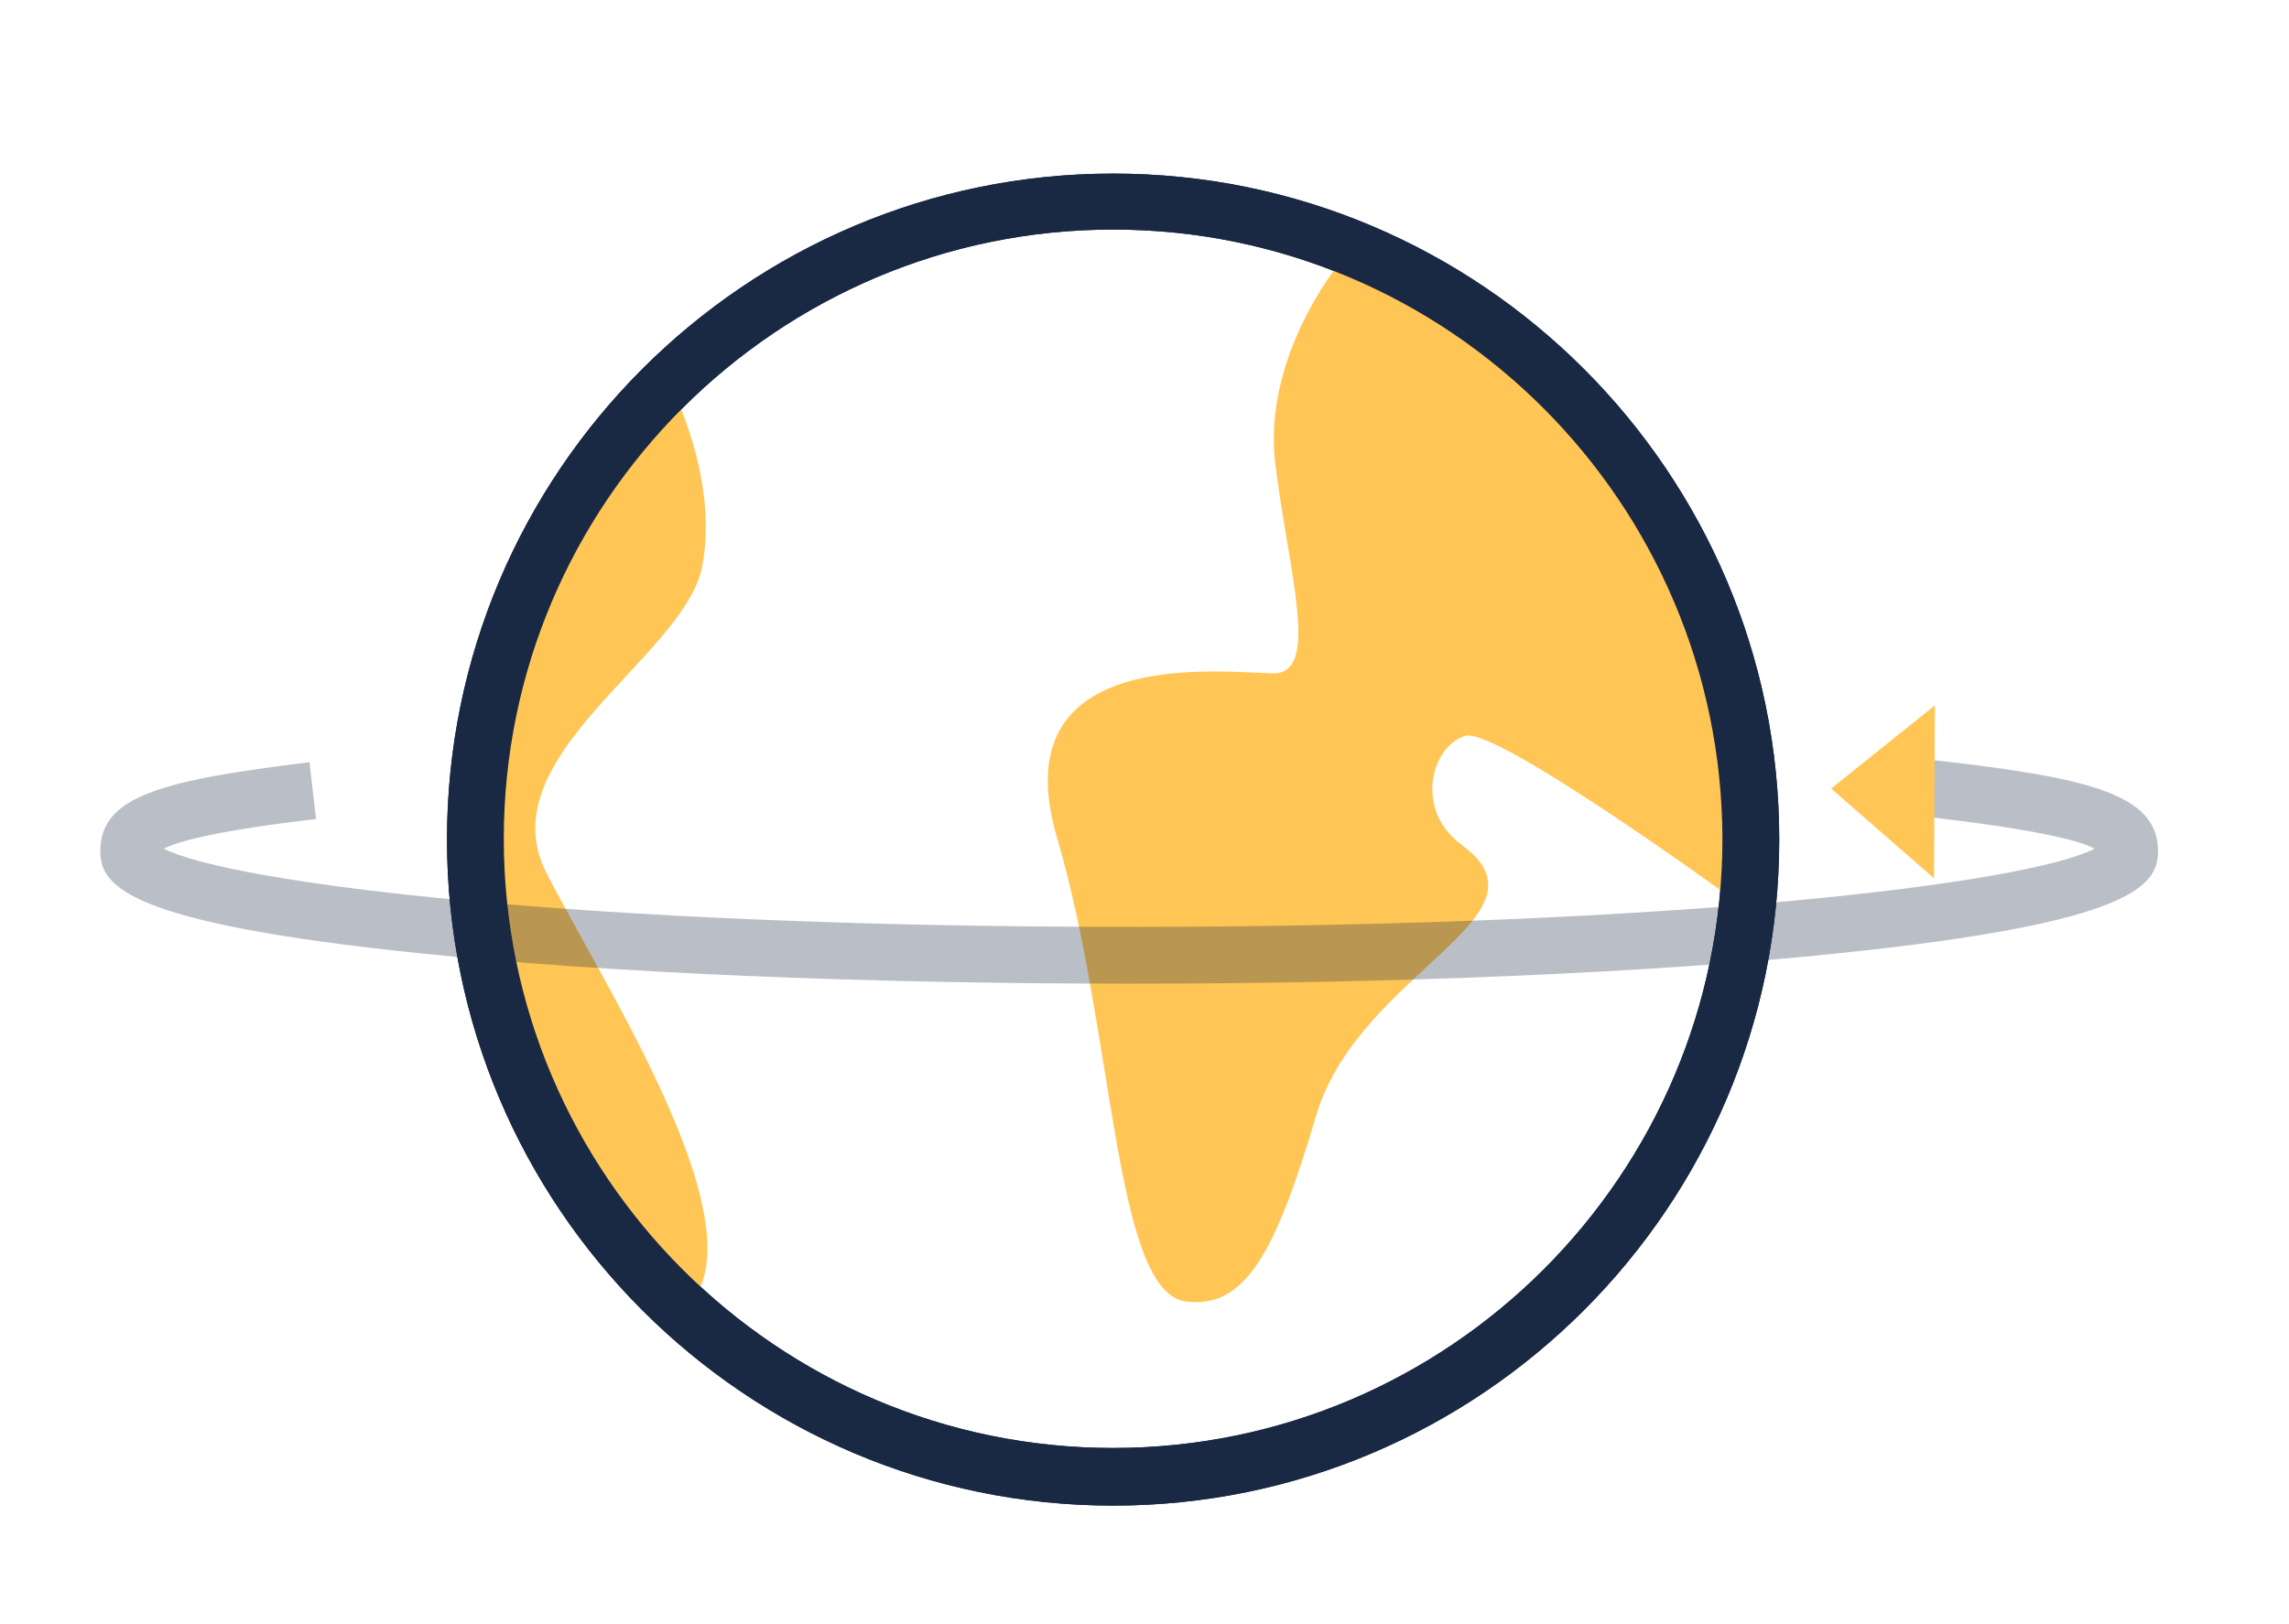
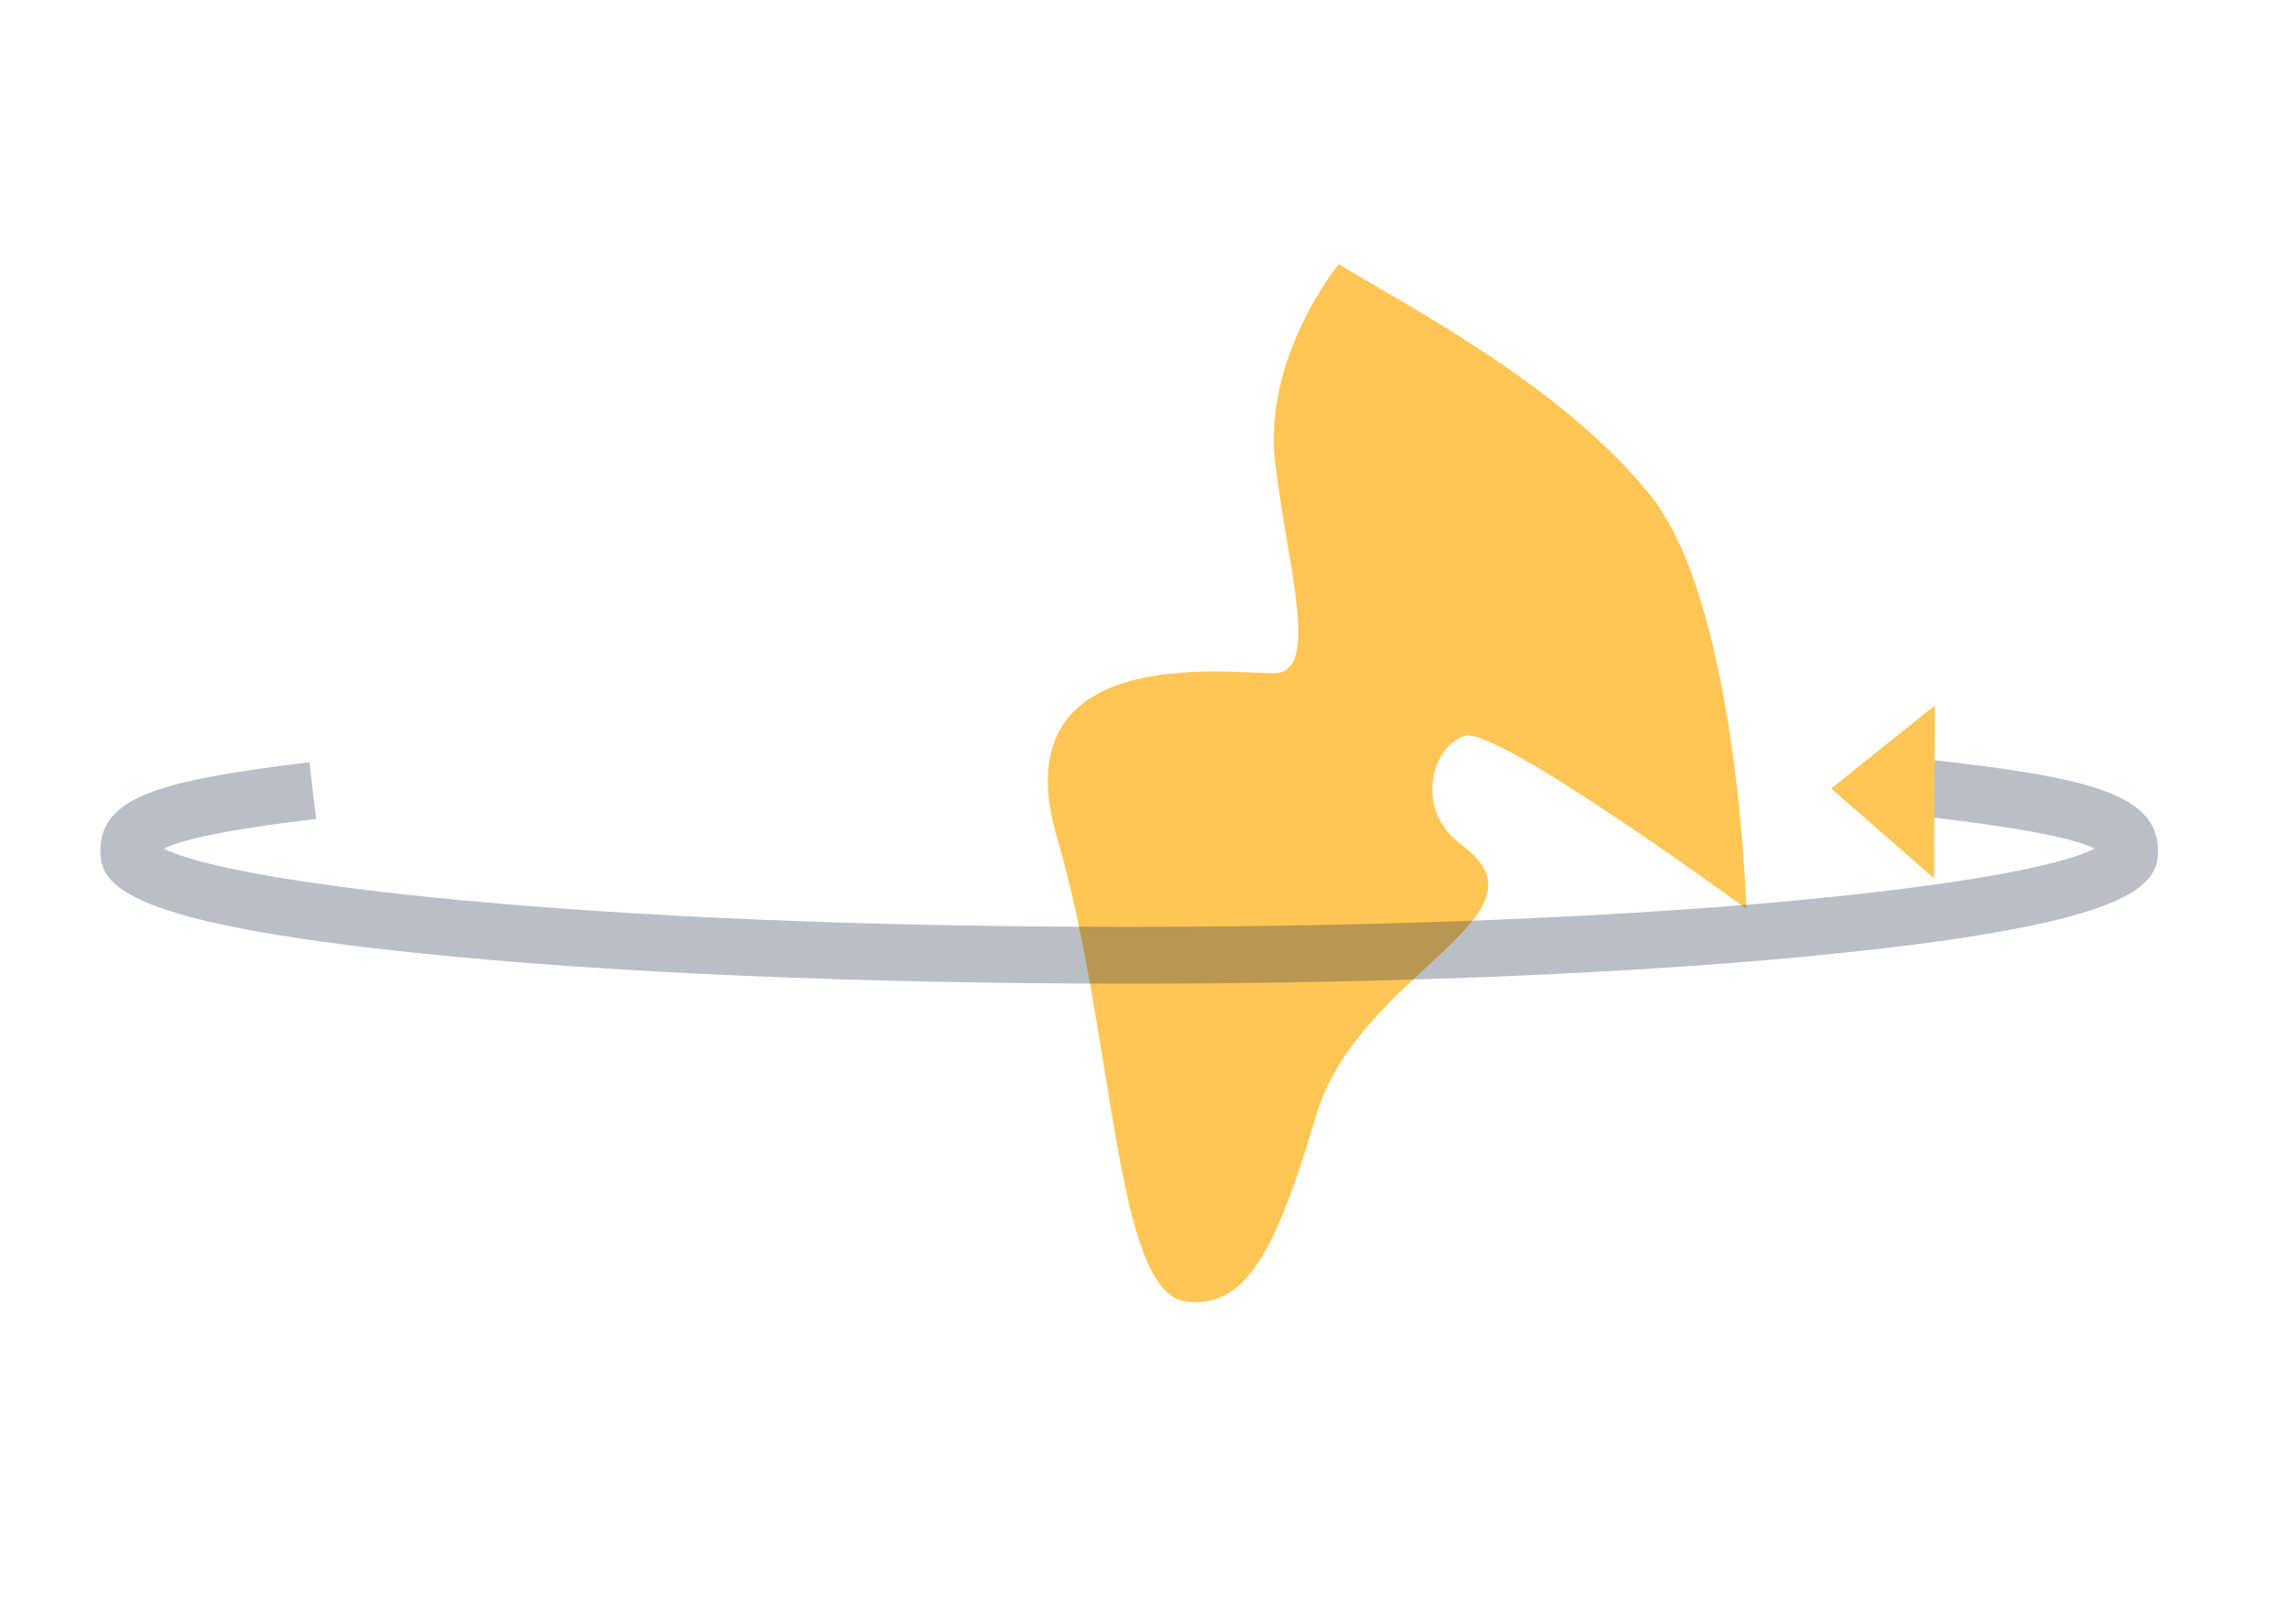
<svg xmlns="http://www.w3.org/2000/svg" version="1.1" id="Calque_1" x="0px" y="0px" width="427px" height="303px" viewBox="182.5 278.5 427 303" enable-background="new 182.5 278.5 427 303" xml:space="preserve">
-   <path fill="#192944" d="M390.144,559.411c-68.505,0-124.262-55.757-124.262-124.263c0-68.505,55.757-124.262,124.262-124.262  c68.506,0,124.263,55.757,124.263,124.262C514.406,503.654,458.649,559.411,390.144,559.411z M390.144,321.331  c-62.668,0-113.664,50.995-113.664,113.664s50.996,113.664,113.664,113.664c62.669,0,113.664-50.995,113.664-113.664  C503.654,372.326,452.812,321.331,390.144,321.331z" />
-   <path fill="#FFC655" d="M307.2,349.594c0,0,9.523,17.664,6.298,34.56s-40.244,35.481-29.031,57.292s41.318,68.045,25.498,81.562  c0,0-35.174-44.083-38.4-76.492C268.493,414.105,295.68,359.424,307.2,349.594z" />
  <path fill="#FFC655" d="M432.23,327.782c0,0-14.285,17.357-11.827,37.325c2.457,19.968,8.448,39.015-0.308,39.015  c-8.755,0-51.148-5.837-40.396,30.72s10.599,84.634,23.962,86.477c11.52,1.536,17.049-10.138,24.422-34.867  c7.987-26.573,45.158-37.018,27.188-50.228c-9.37-6.912-5.376-18.893,0.614-20.429c5.99-1.689,52.378,32.256,52.378,32.256  s-1.536-56.832-17.972-77.26C473.856,350.515,445.9,336.077,432.23,327.782z" />
-   <path fill="#192944" d="M390.144,559.411c-68.505,0-124.262-55.757-124.262-124.263c0-68.505,55.757-124.262,124.262-124.262  c68.506,0,124.263,55.757,124.263,124.262C514.406,503.654,458.649,559.411,390.144,559.411z M390.144,321.331  c-62.668,0-113.664,50.995-113.664,113.664s50.996,113.664,113.664,113.664c62.669,0,113.664-50.995,113.664-113.664  C503.654,372.326,452.812,321.331,390.144,321.331z" />
  <path opacity="0.3" fill="#192944" enable-background="new    " d="M393.216,462.028c-50.073,0-97.075-1.996-132.557-5.683  c-54.835-5.684-59.443-12.596-59.443-19.047c0-10.291,11.52-13.209,39.015-16.589l1.229,10.599  c-18.432,2.15-25.651,4.147-28.416,5.53c12.749,6.451,77.875,14.592,180.02,14.592c102.451,0,167.731-8.141,180.173-14.592  c-2.919-1.536-11.06-3.687-33.178-6.145l1.075-10.599c30.874,3.38,43.93,6.451,43.93,17.203c0,6.451-4.608,13.363-59.443,19.047  C490.291,460.032,443.136,462.028,393.216,462.028z" />
  <polygon fill="#FFC655" points="543.437,410.112 524.083,425.626 543.283,442.368 " />
</svg>